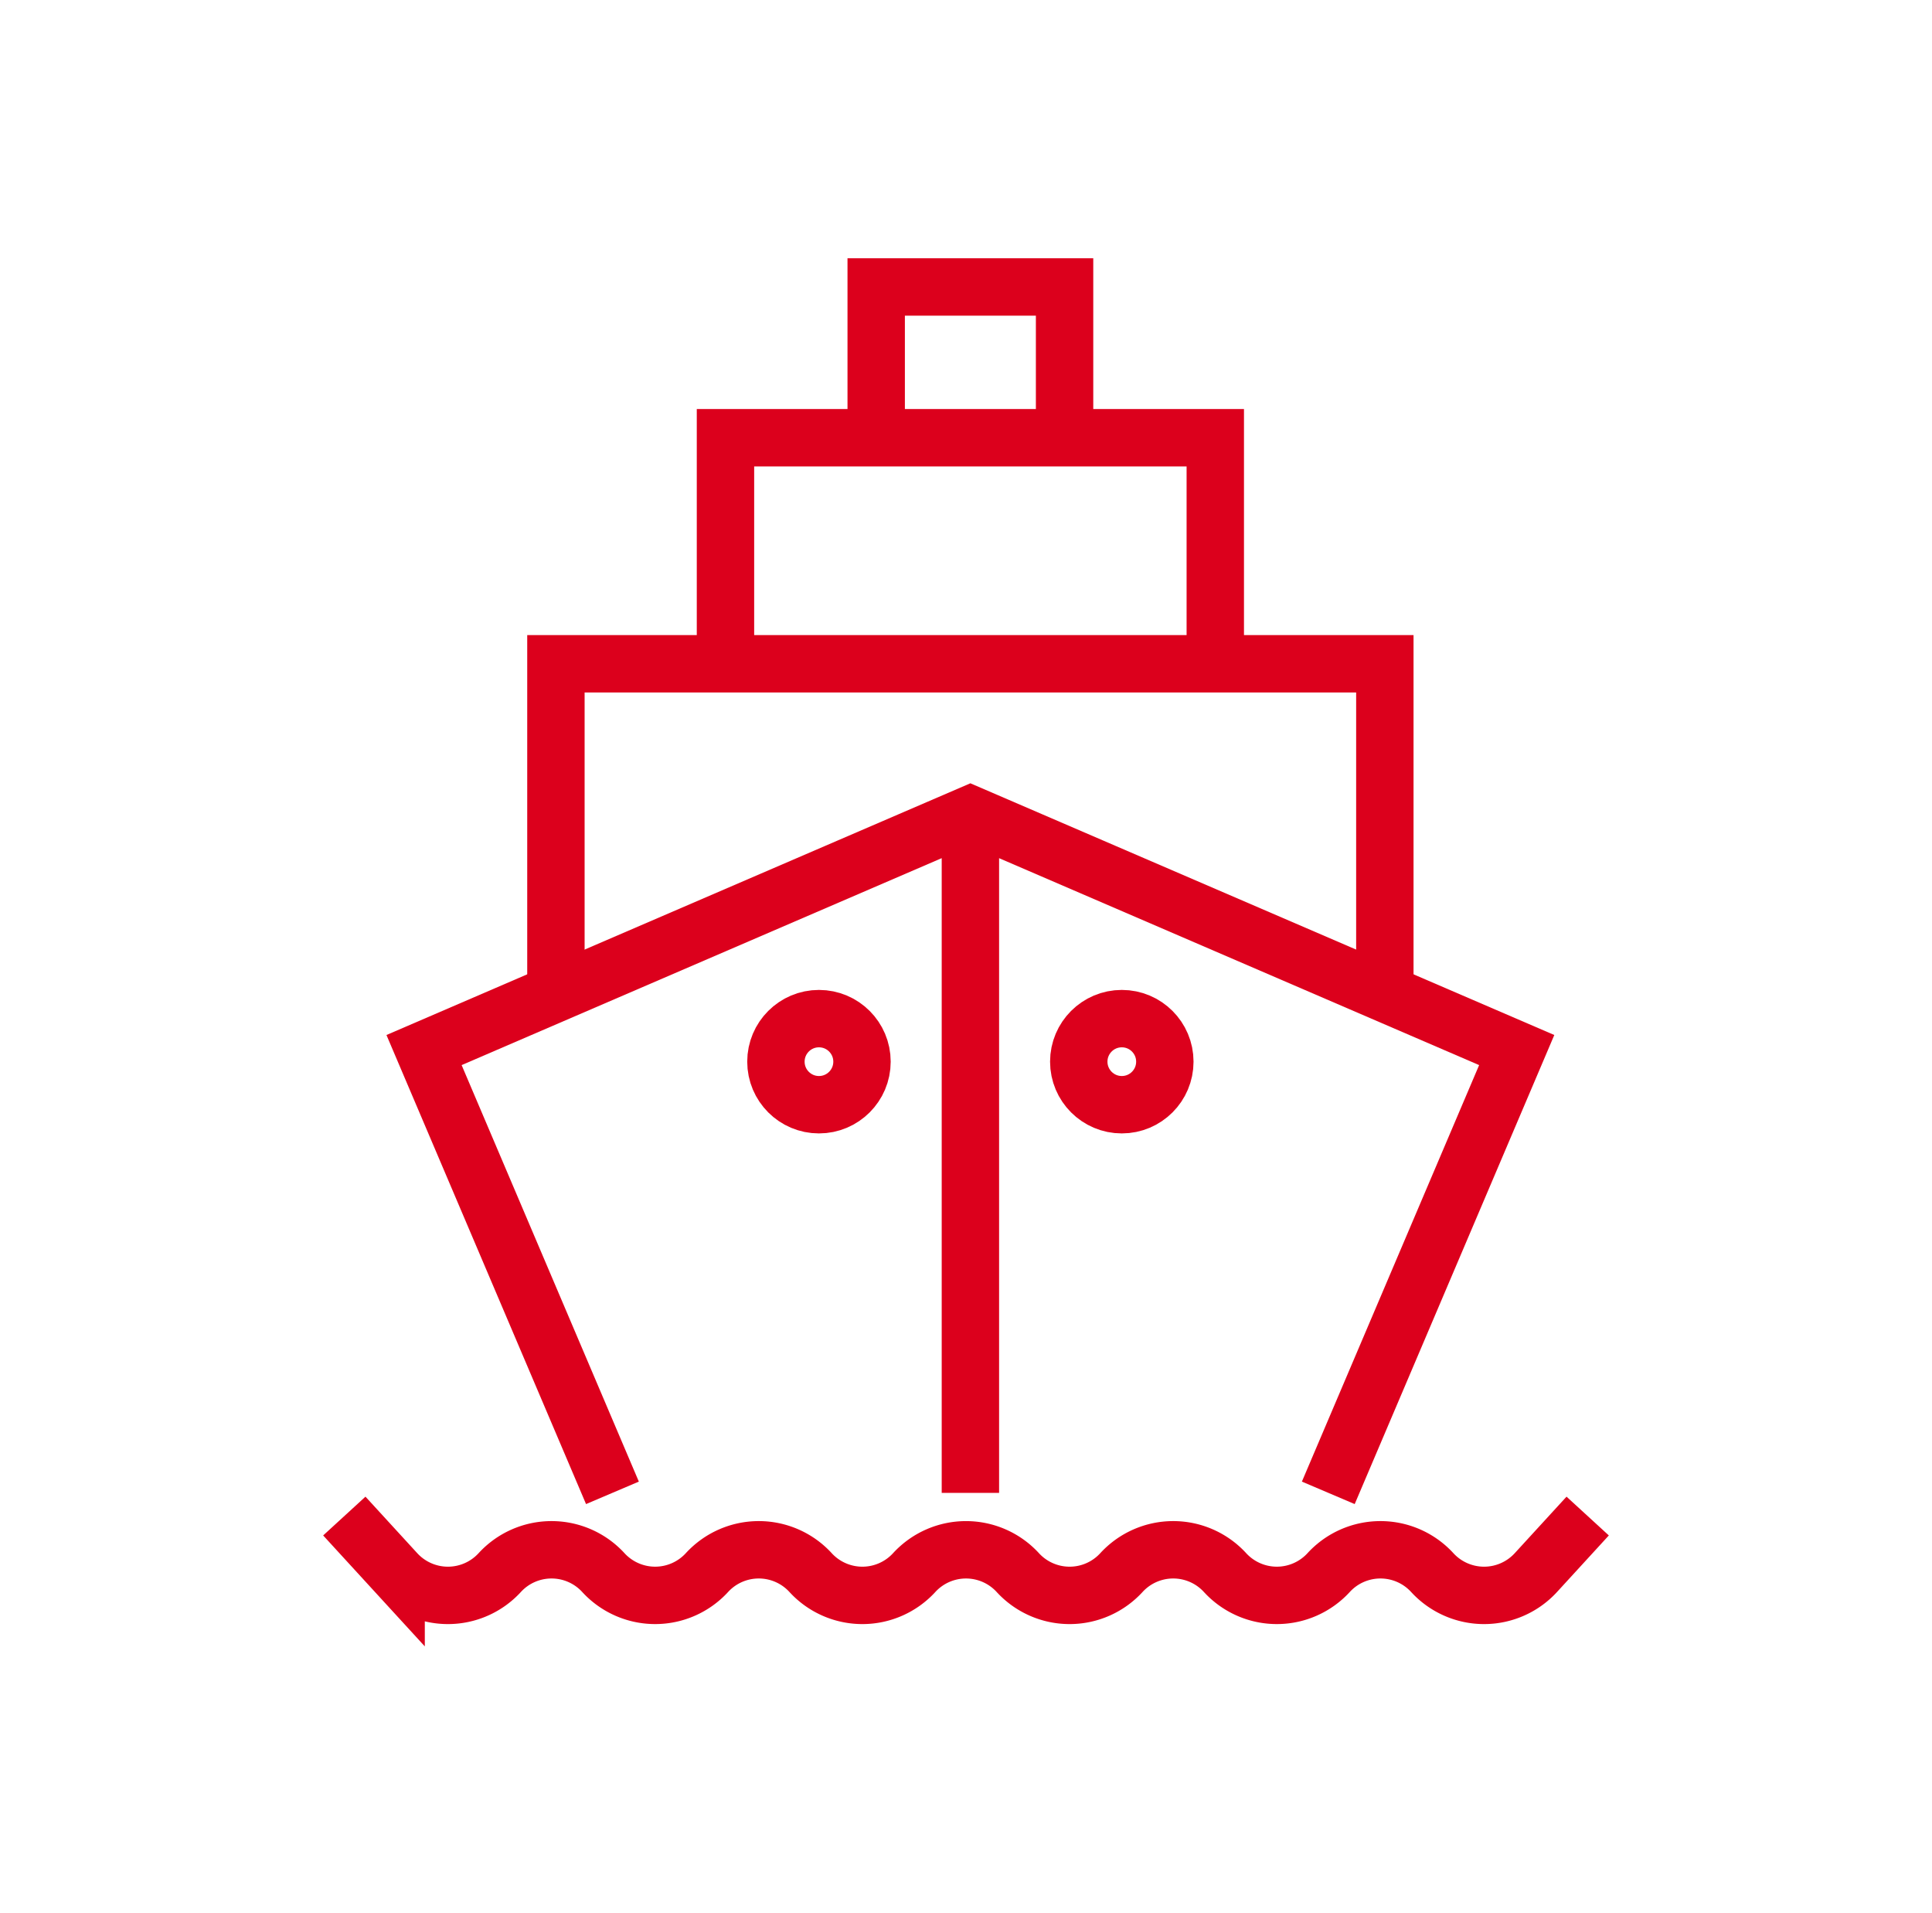
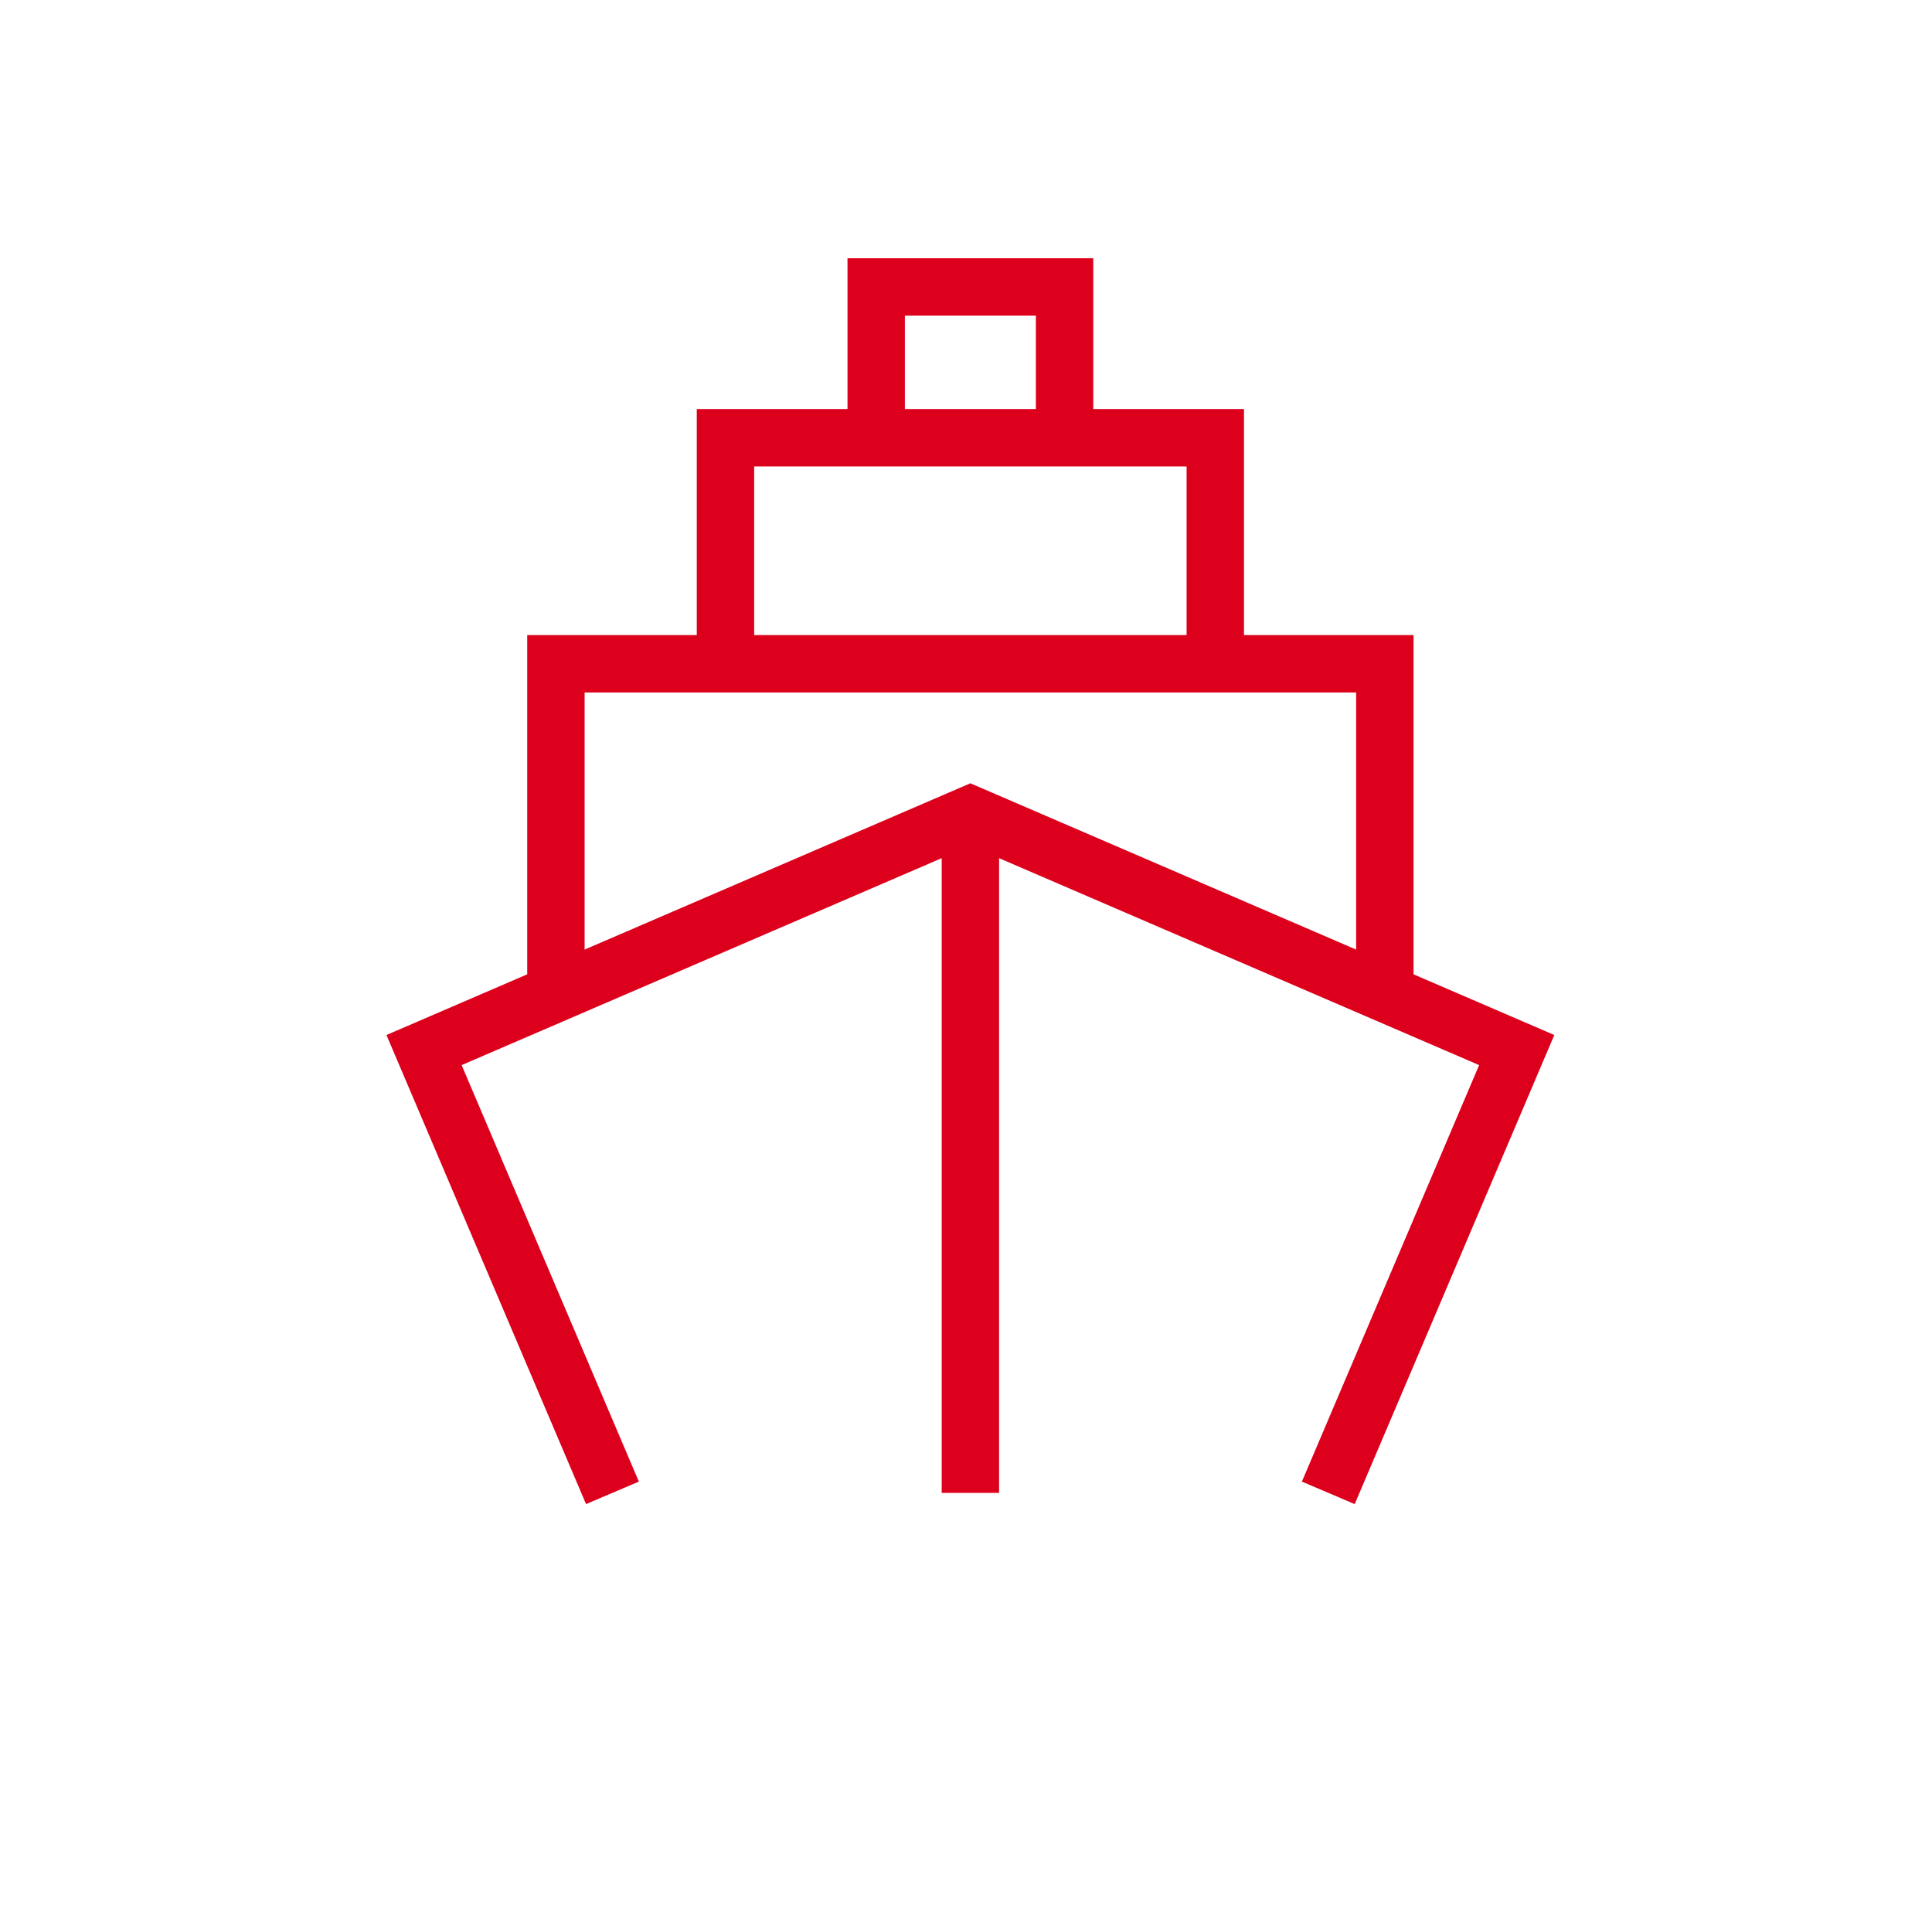
<svg xmlns="http://www.w3.org/2000/svg" width="101" height="100" viewBox="0 0 101 100" fill="none">
  <path d="M72.396 52.423V34.695H29.062v17.728" stroke="#DC001C" stroke-width="3" />
  <path d="M69.44 78.029l9.85-23.144-28.561-12.31-28.561 12.31 9.849 23.144M50.73 42.574V78.03m12.802-43.333V22.88H37.926v11.818m17.727-11.819V15h-9.848v7.879" stroke="#DC001C" stroke-width="3" />
-   <circle cx="42.813" cy="55.492" r="2.25" stroke="#DC001C" stroke-width="3" />
-   <circle cx="58.645" cy="55.492" r="2.25" stroke="#DC001C" stroke-width="3" />
-   <path d="M18 79.242l2.708 2.955a3.674 3.674 0 005.417 0v0a3.674 3.674 0 015.417 0v0a3.674 3.674 0 005.416 0v0a3.674 3.674 0 015.417 0v0a3.674 3.674 0 005.417 0v0a3.674 3.674 0 015.416 0v0a3.674 3.674 0 005.417 0v0a3.674 3.674 0 015.417 0v0a3.674 3.674 0 005.416 0v0a3.674 3.674 0 015.417 0v0a3.674 3.674 0 005.417 0L83 79.242" stroke="#DC001C" stroke-width="3" />
</svg>